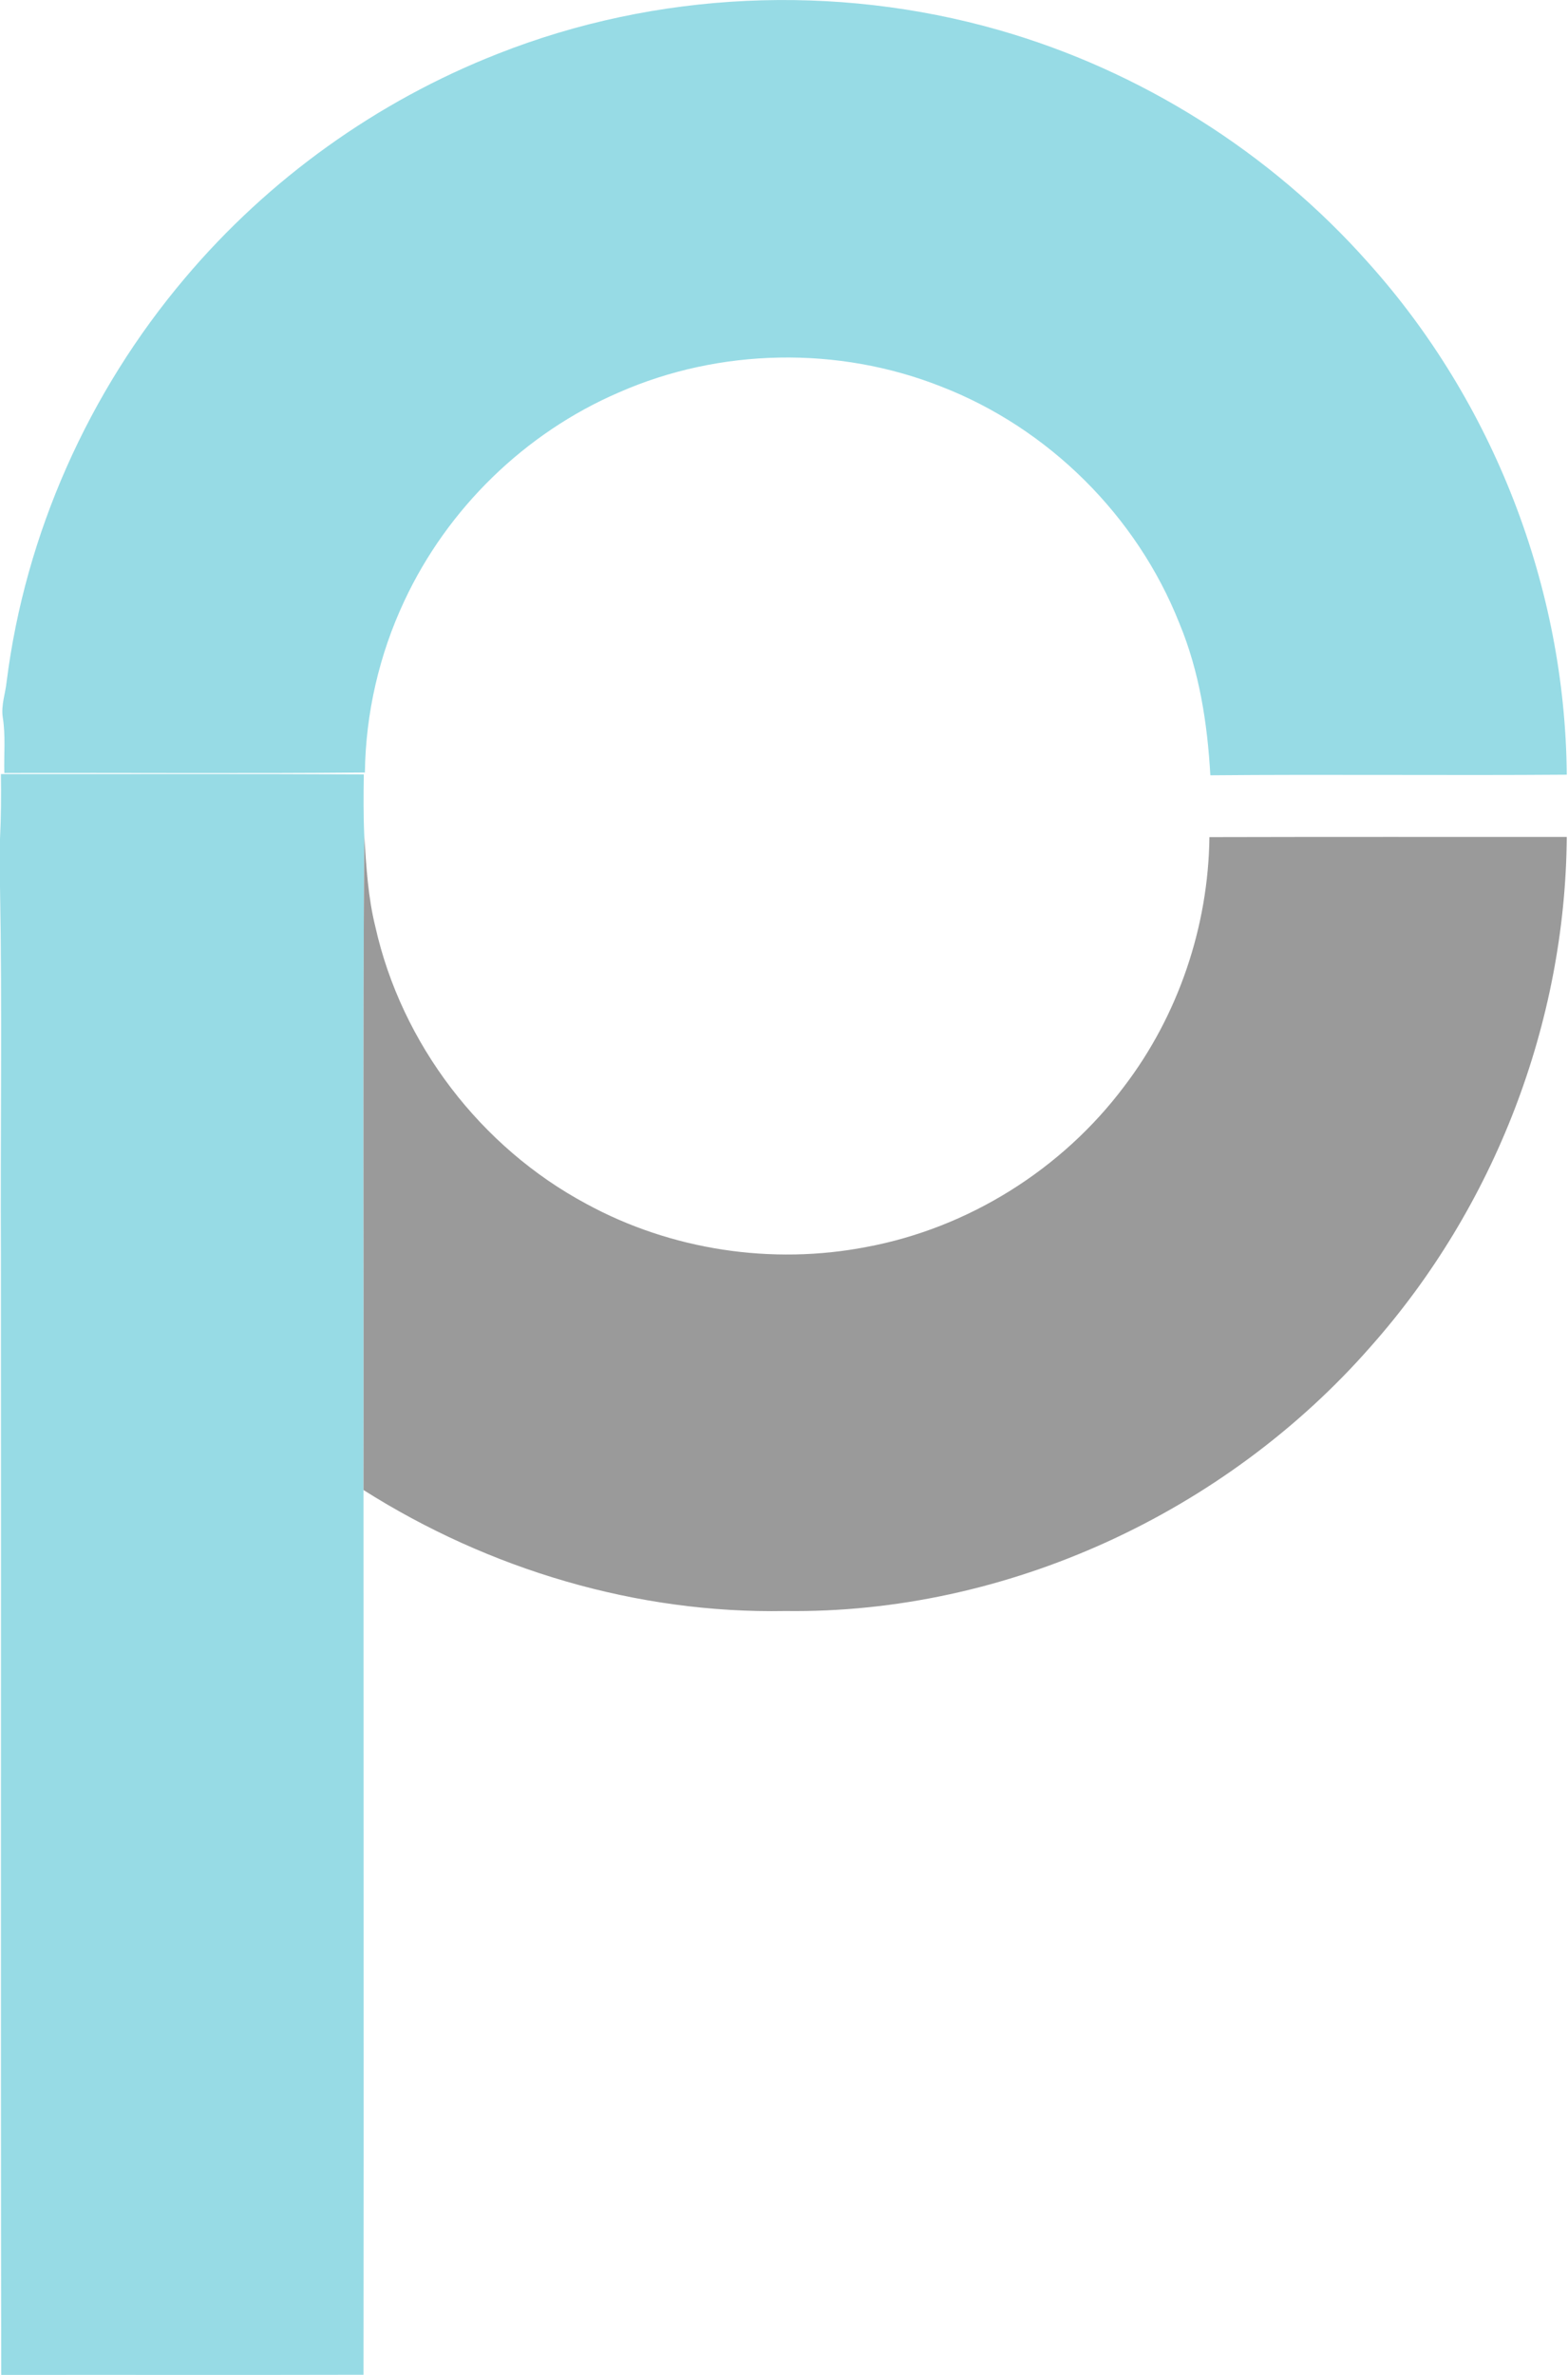
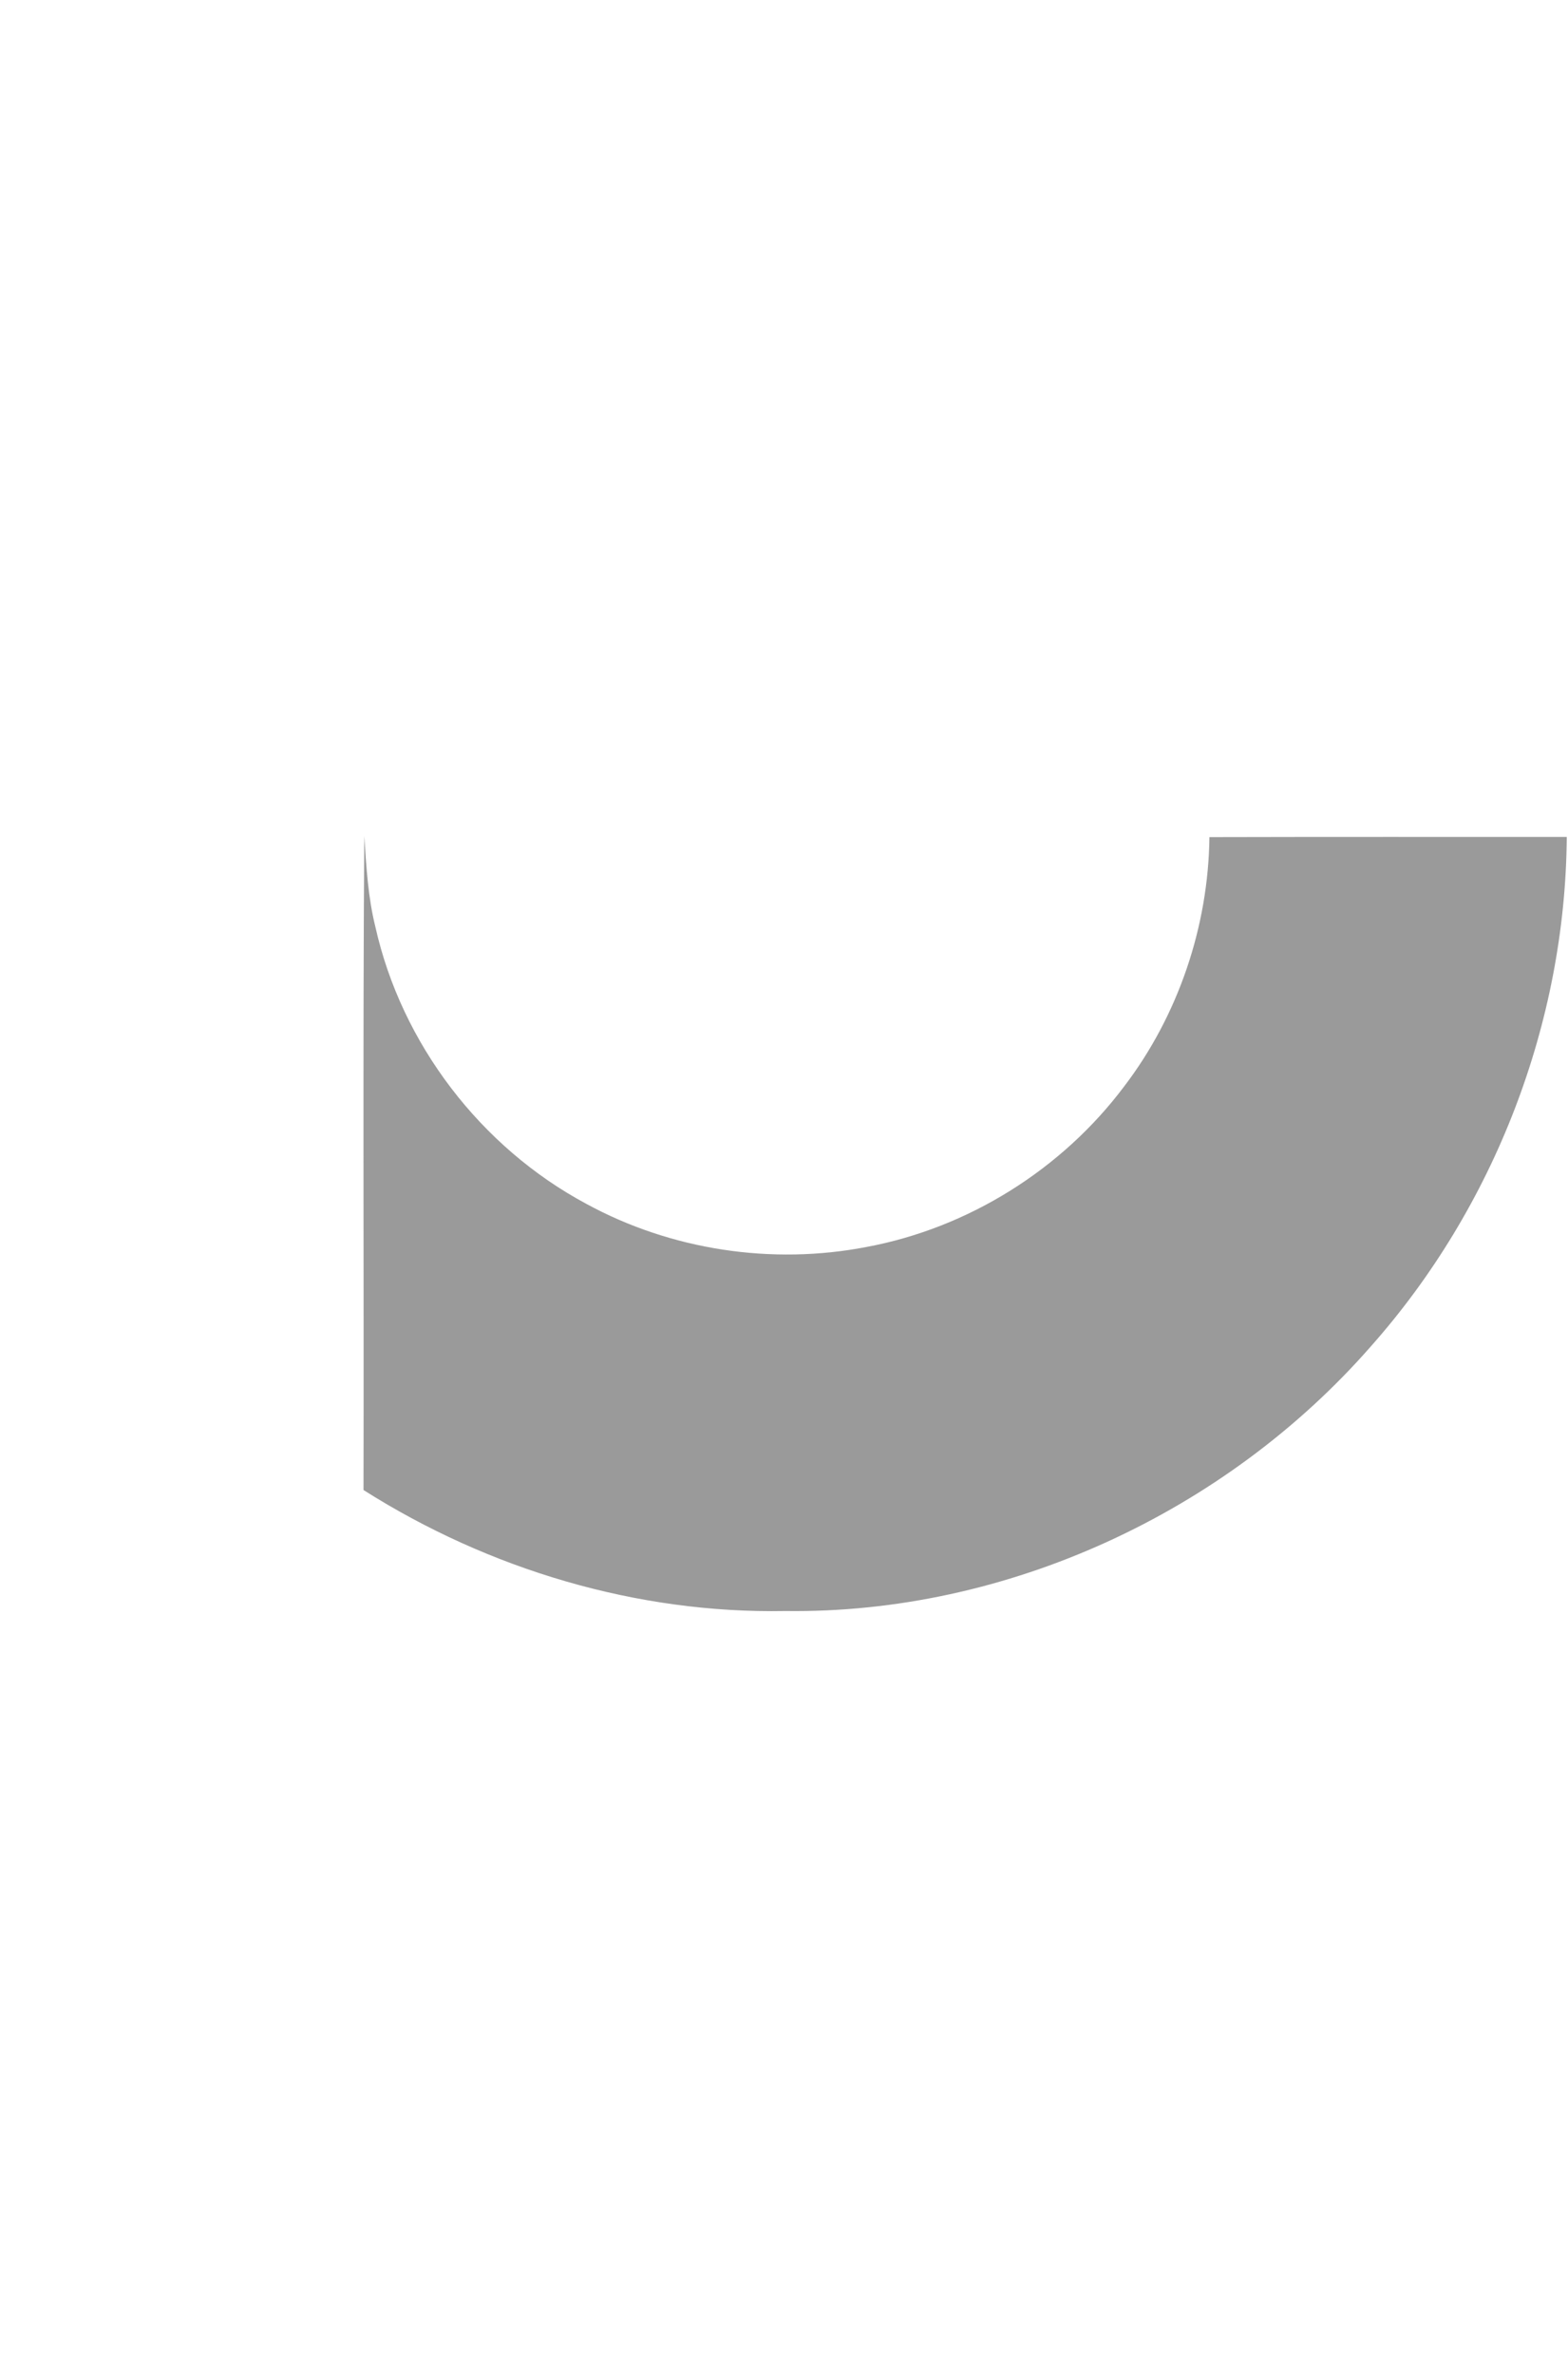
<svg xmlns="http://www.w3.org/2000/svg" version="1.2" viewBox="0 0 1018 1541" width="1018" height="1541">
  <title>pony-logo-official-svg</title>
  <style>
		.s0 { fill: #97dbe5 } 
		.s1 { fill: #9a9a9a } 
	</style>
  <g id="#97dbe5ff">
-     <path class="s0" d="m323.2 34.9c102.8-40.6 219-45.8 325.3-15.4 92 26.3 176.2 79.3 239.7 150.8 81.3 90.4 128 210.7 129 332.3-77.1 0.6-154.3-0.3-231.4 0.4-1.9-33.6-7.1-67.3-20.1-98.6-27.6-69.7-85-126.7-154.9-153.7-66.6-26.3-143.5-24.9-209 3.9-60.9 26.2-111.3 75.3-139.3 135.3-16.3 34.7-25.1 72.9-25.6 111.3-78 0.7-156.1 0.1-234.1 0.3-0.3-12.1 0.9-24.2-1-36.1-1.2-7.8 1.7-15.4 2.5-23.1 12.1-96 53.2-188 115.7-261.8 54.3-64.4 124.8-114.9 203.2-145.6z" />
-     <path class="s0" d="m0.6 502.2c78.6 0.1 157.1-0.2 235.6 0.2-0.2 13.3-0.3 26.7 0.3 40-1 141.4-0.2 282.8-0.5 424.3 0 191.3 0.2 382.6 0 574-78.4 0.2-156.8 0-235.2 0.1-0.4-242.1 0-484.1-0.2-726.1-0.4-79.8 0.9-159.7-0.6-239.5v-30.9c0.7-14 0.8-28 0.6-42.1z" />
-   </g>
+     </g>
  <g id="#9a9a9aff">
    <path class="s1" d="m236.5 542.4c1.3 19.7 2.4 39.6 7.2 58.9 17 75.9 68.4 143 136.9 179.7 55 30 120.5 39.9 182 28 66.1-12.3 126.8-50.3 167.2-104.1 35.2-46.1 54.7-103.8 55.4-161.8 77.3-0.2 154.6-0.1 232-0.1-0.9 120.7-47 240.1-127.1 330.4-94.4 107.8-236.4 173.7-380.2 171.8-96.4 1.8-192.6-27-273.9-78.5 0.3-141.5-0.5-282.9 0.5-424.3z" />
  </g>
</svg>